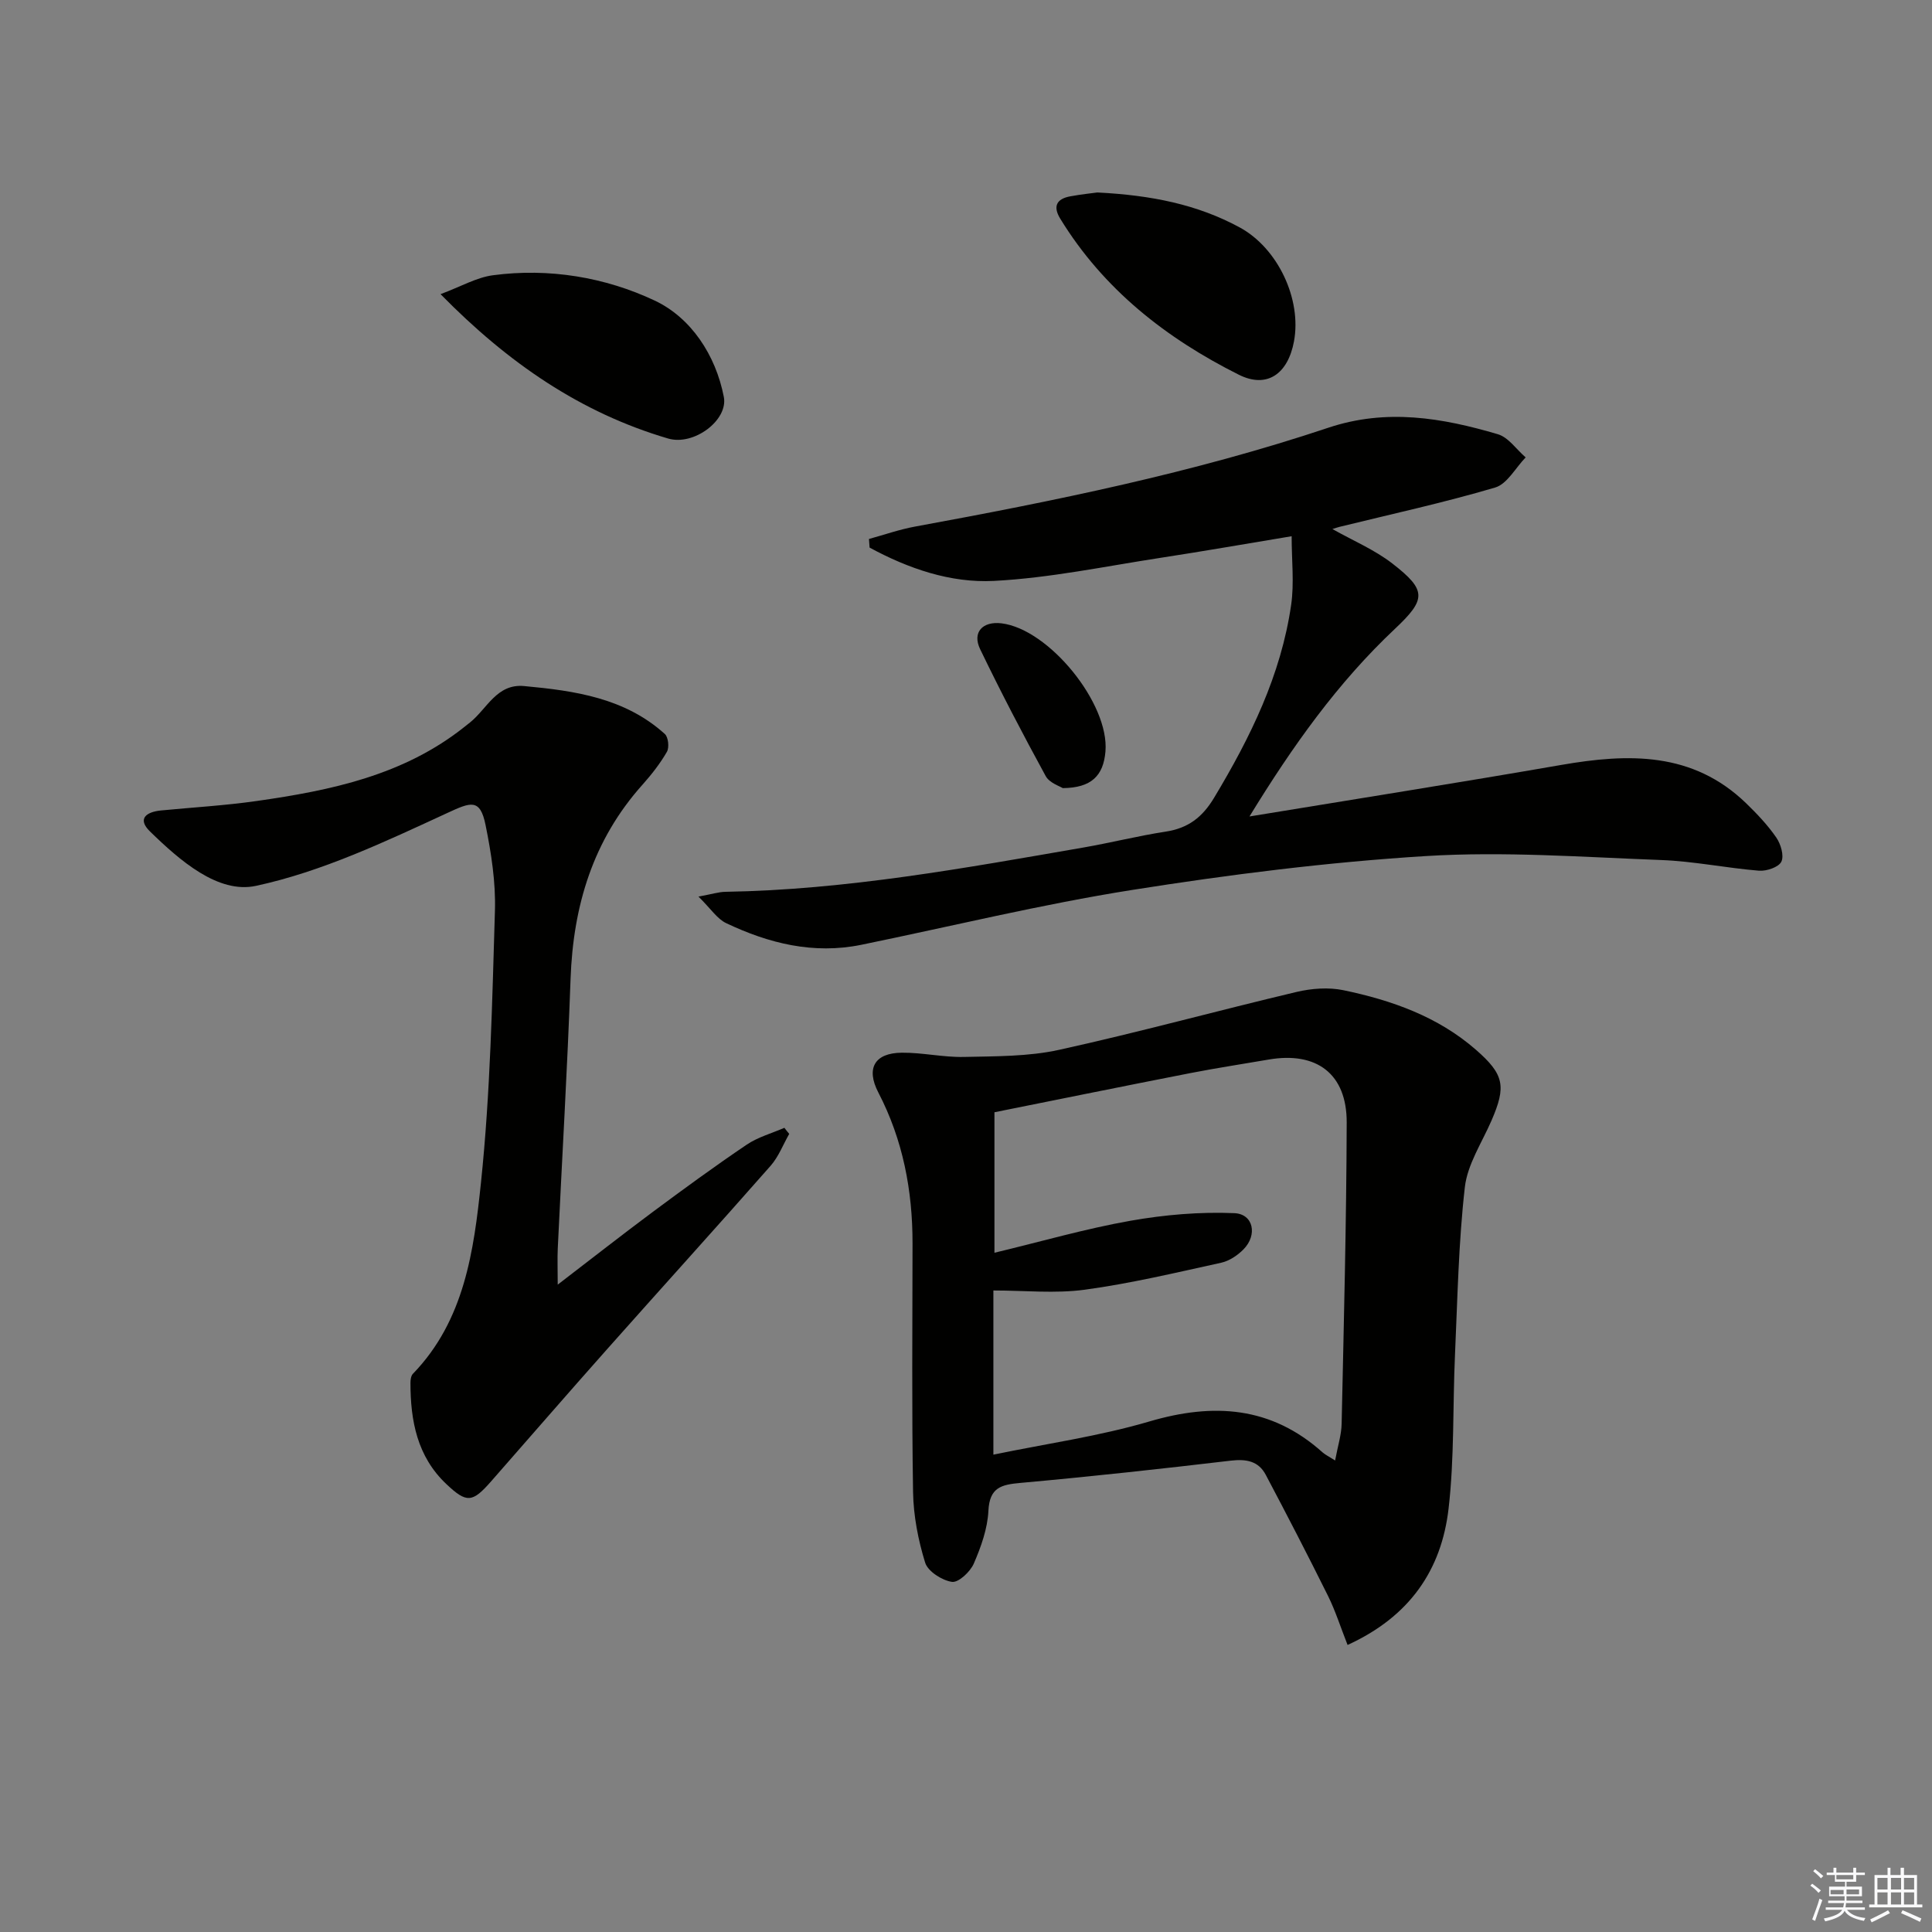
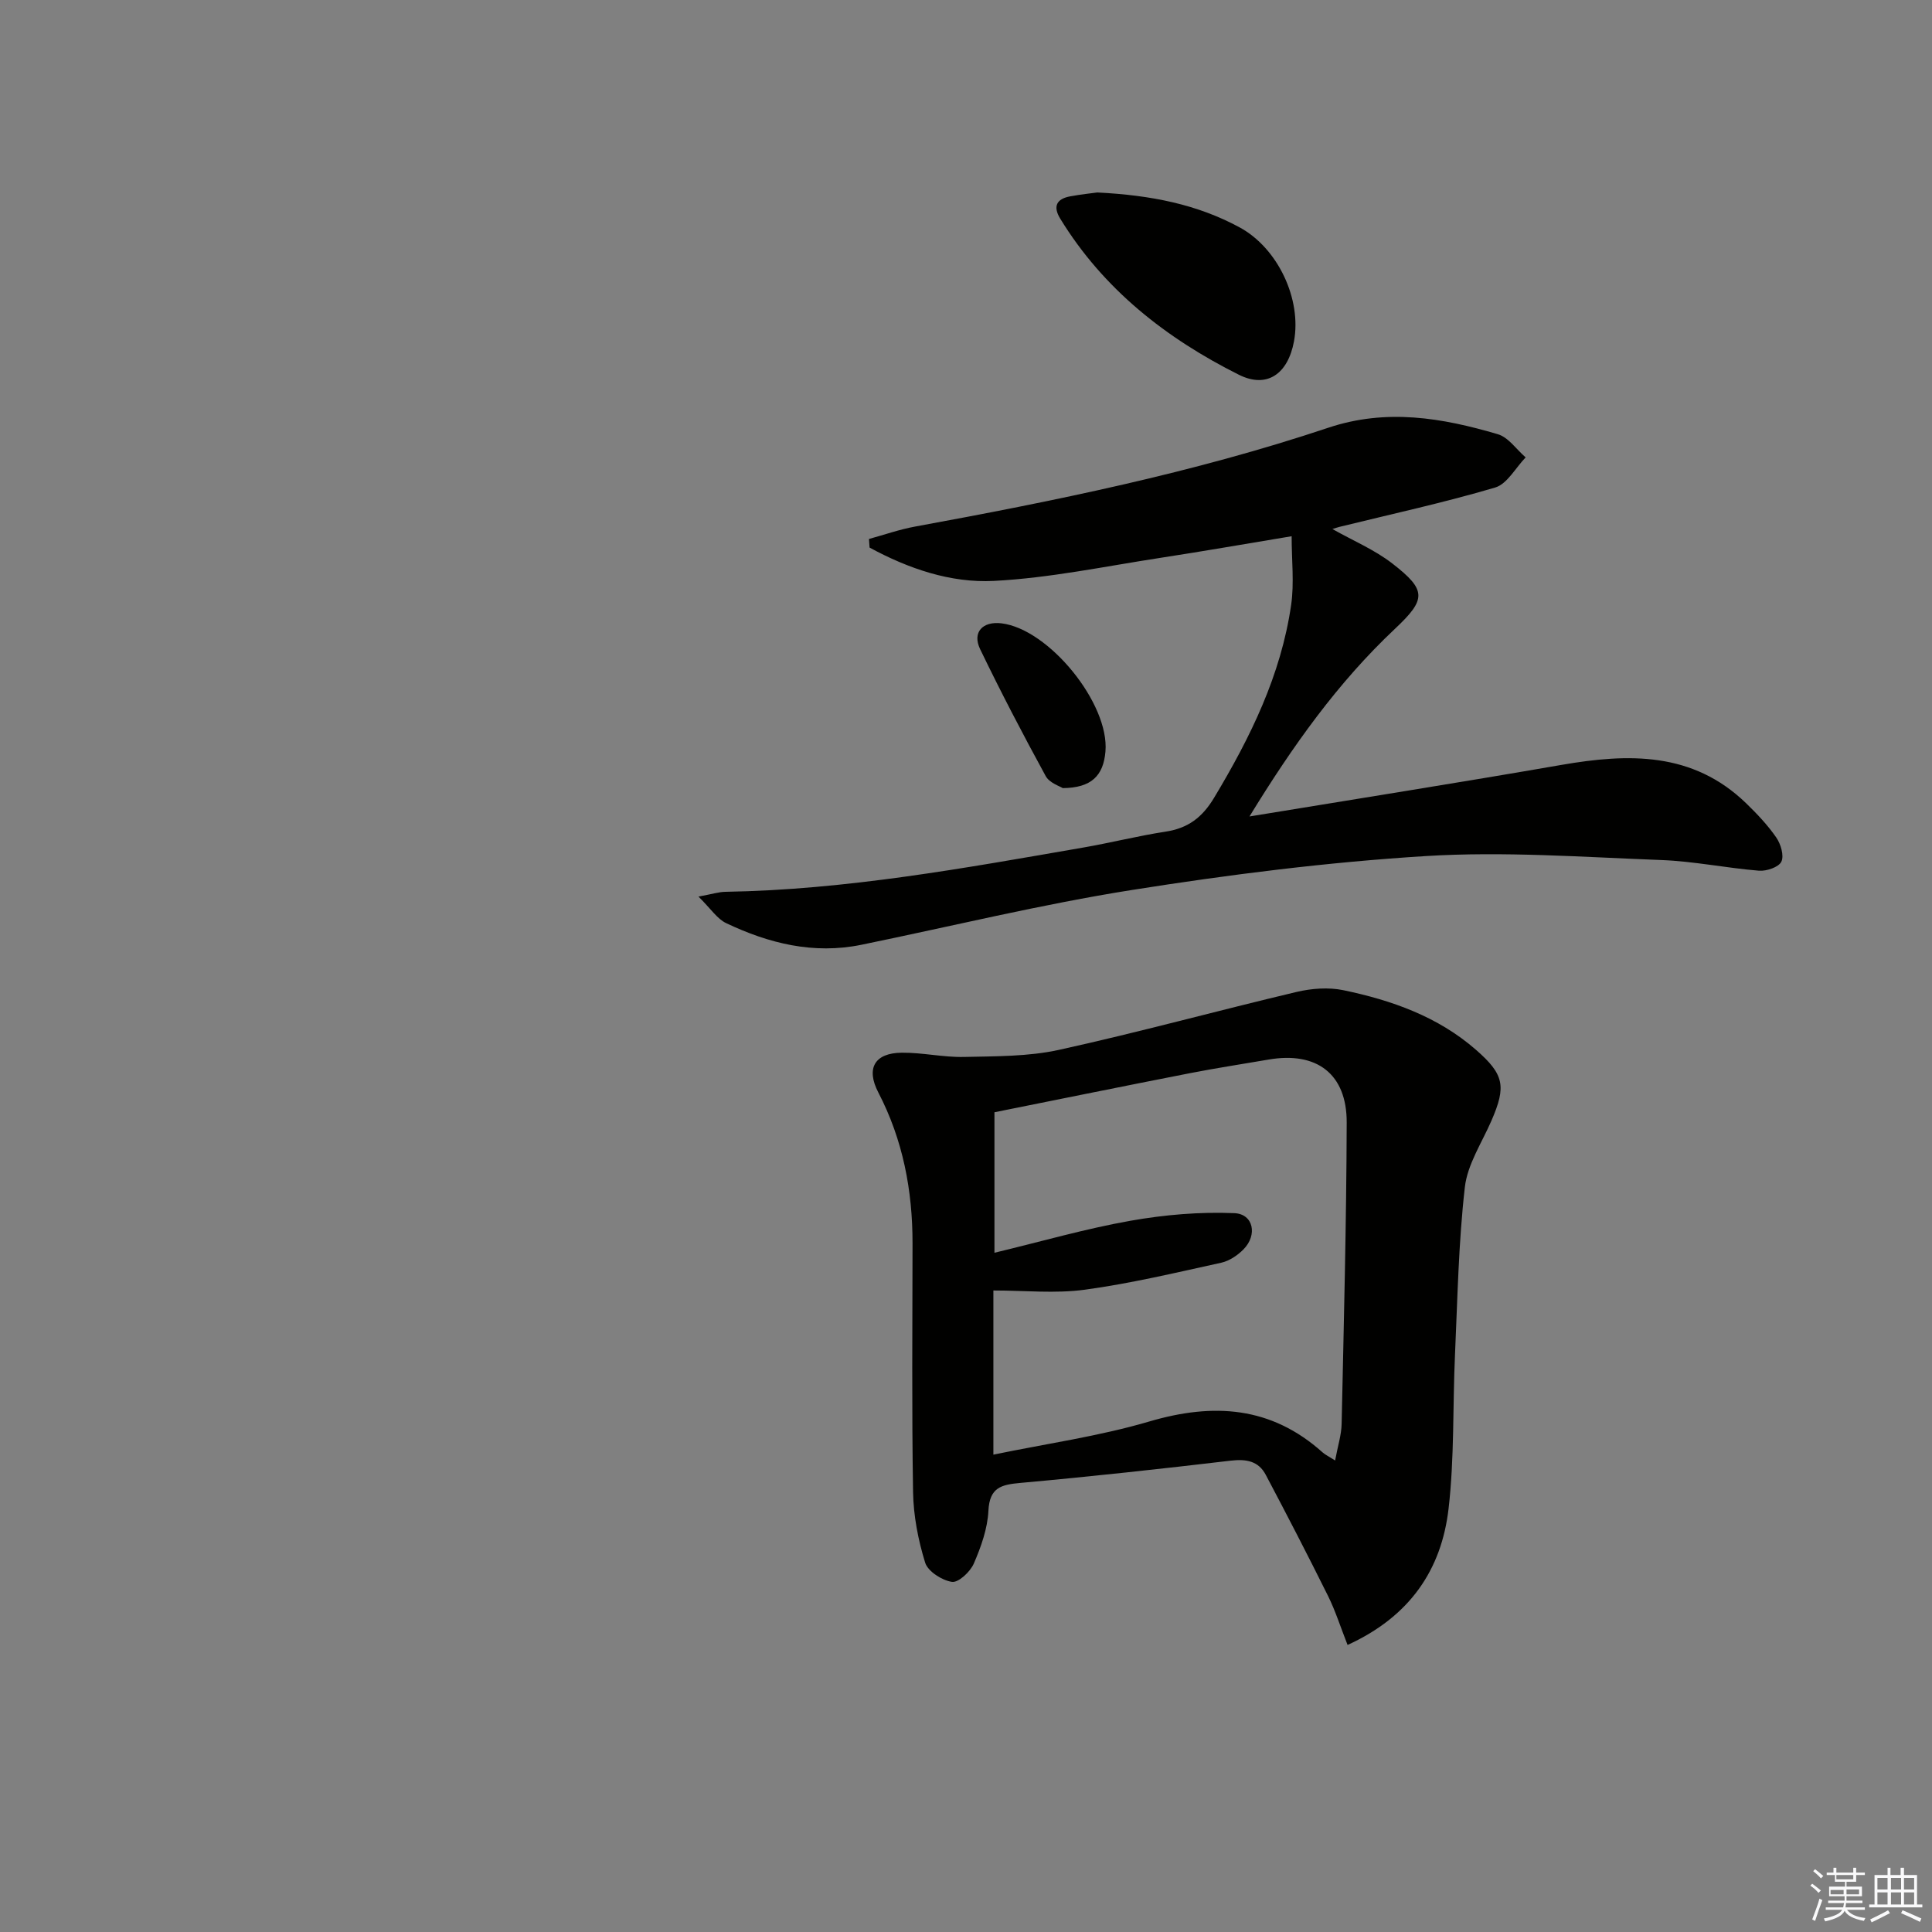
<svg xmlns="http://www.w3.org/2000/svg" enable-background="new 0 0 400 400" viewBox="0 0 400 400">
  <rect x="0" y="0" width="400" height="400" fill="#808080" stroke="none" />
  <g fill="#010100">
    <path d="m279 340.57c-1.48-3.76-2.52-7.07-4.04-10.14-4.18-8.42-8.5-16.77-12.9-25.09-1.51-2.85-4.03-3.3-7.22-2.93-14.5 1.71-29.02 3.3-43.57 4.61-3.98.36-6.39.94-6.63 5.77-.18 3.7-1.53 7.48-3.03 10.94-.74 1.7-3.18 3.98-4.52 3.78-2.07-.31-4.99-2.17-5.55-3.99-1.45-4.69-2.42-9.71-2.5-14.61-.28-17.15-.13-34.31-.11-51.47.01-10.96-1.98-21.43-7.08-31.25-2.6-5-.78-8.19 4.86-8.24 4.28-.04 8.58.97 12.85.88 6.58-.15 13.33-.07 19.7-1.47 16.47-3.62 32.76-8.1 49.18-11.99 3.1-.73 6.6-1 9.69-.36 10 2.08 19.55 5.45 27.43 12.32 5.88 5.13 6.32 7.57 3.23 14.69-1.98 4.56-4.97 9.04-5.51 13.78-1.31 11.49-1.52 23.12-2.04 34.7-.48 10.62-.11 21.33-1.33 31.86-1.47 12.63-7.99 22.32-20.91 28.21zm-2.58-38.19c.56-3.03 1.3-5.29 1.35-7.56.45-20.8.99-41.61 1.05-62.42.03-10.08-6.23-14.74-16.16-13.03-5.4.93-10.81 1.75-16.19 2.8-13.62 2.66-27.21 5.43-40.58 8.11v29.09c9.78-2.35 18.87-4.98 28.13-6.62 7.07-1.25 14.38-1.88 21.53-1.58 3.98.17 4.83 4.52 1.91 7.49-1.23 1.25-2.94 2.4-4.61 2.77-9.38 2.06-18.76 4.3-28.26 5.59-6.12.83-12.45.16-18.92.16v33.99c10.99-2.28 21.87-3.8 32.29-6.87 13.3-3.91 25.21-3.14 35.85 6.39.58.51 1.32.86 2.61 1.69z" />
    <path d="m258.69 169.04c22.38-3.68 43.49-7.01 64.56-10.67 13.89-2.41 27.2-2.77 38.26 7.93 2.26 2.19 4.47 4.52 6.25 7.1.93 1.35 1.65 3.76 1.05 5-.55 1.14-3.06 1.99-4.62 1.87-6.77-.55-13.5-1.96-20.27-2.21-16.24-.61-32.57-1.82-48.74-.82-20.35 1.26-40.67 3.83-60.82 7.02-18.81 2.98-37.36 7.52-56.04 11.35-9.88 2.02-19.14-.28-27.99-4.49-1.85-.88-3.14-2.95-5.72-5.49 2.87-.53 4.22-.97 5.57-.99 25.02-.41 49.53-4.91 74.07-9.16 5.72-.99 11.36-2.42 17.09-3.3 4.62-.71 7.57-2.92 10.03-7.02 7.51-12.49 13.85-25.39 15.95-39.94.65-4.51.1-9.19.1-14.2-9.18 1.52-18.14 3.09-27.13 4.47-11.48 1.76-22.95 4.18-34.5 4.78-8.99.47-17.76-2.56-25.75-6.9-.04-.59-.08-1.19-.13-1.78 3.17-.87 6.29-1.97 9.5-2.56 28.9-5.3 57.68-11.14 85.59-20.47 12.06-4.03 23.58-2.06 35.11 1.34 2.2.65 3.85 3.15 5.76 4.8-2.09 2.15-3.82 5.5-6.32 6.24-10.63 3.14-21.49 5.5-32.26 8.15-.43.11-.85.26-1.43.44 4.27 2.41 8.72 4.28 12.4 7.13 7.15 5.54 7.05 7.41.56 13.52-11.82 11.12-21.14 24.18-30.13 38.86z" />
-     <path d="m163.4 234.76c-1.27 2.22-2.2 4.72-3.85 6.6-11.21 12.74-22.61 25.31-33.88 38-8.06 9.07-16.01 18.24-24.01 27.36-3.87 4.41-5.04 4.52-9.25.54-6.04-5.7-7.43-13.1-7.43-20.96 0-.63.11-1.46.51-1.87 10.7-11.05 12.62-25.53 14.09-39.58 1.95-18.66 2.32-37.5 2.89-56.28.18-5.9-.76-11.94-1.94-17.76-1.13-5.58-3.07-4.73-7.92-2.49-12.85 5.93-25.95 12.15-39.63 15.09-7.84 1.68-15.76-5.26-21.93-11.27-2.7-2.64-.74-4.04 2.25-4.34 6.61-.64 13.26-1.02 19.83-1.96 15.38-2.19 30.47-5.33 43.07-15.38.39-.31.79-.62 1.17-.93 3.49-2.83 5.5-8.01 11.13-7.49 10.5.97 20.9 2.46 29.15 9.93.72.65.94 2.79.43 3.68-1.4 2.43-3.17 4.69-5.04 6.79-10.27 11.46-14.37 25.09-14.91 40.22-.66 18.61-1.77 37.2-2.65 55.8-.1 2.11-.01 4.23-.01 7.51 7.15-5.48 13.34-10.34 19.66-15.04 6.41-4.76 12.86-9.48 19.47-13.94 2.32-1.57 5.18-2.35 7.8-3.49.32.44.66.85 1 1.26z" />
-     <path d="m91.21 60.9c4.2-1.56 7.42-3.45 10.83-3.91 11.62-1.55 23.24.4 33.51 5.24 7.49 3.53 12.62 11.24 14.31 19.94.94 4.82-6.21 10.19-11.54 8.62-18.07-5.32-33.08-15.59-47.11-29.89z" />
    <path d="m227.19 39.85c11.15.56 20.68 2.47 29.45 7.22 7.94 4.3 12.9 14.89 11.26 23.64-1.26 6.69-5.56 9.8-11.42 6.87-15.03-7.53-28.02-17.68-36.97-32.31-1.56-2.55-.76-4.1 2.07-4.62 2.27-.42 4.57-.66 5.61-.8z" />
-     <path d="m220.03 163.17c-.58-.39-2.75-1.06-3.53-2.49-4.73-8.66-9.3-17.41-13.58-26.29-1.67-3.48.52-5.8 4.41-5.34 9.86 1.19 22.4 16.66 21.54 26.56-.43 5-2.91 7.51-8.84 7.56z" />
+     <path d="m220.03 163.17c-.58-.39-2.75-1.06-3.53-2.49-4.73-8.66-9.3-17.41-13.58-26.29-1.67-3.48.52-5.8 4.41-5.34 9.86 1.19 22.4 16.66 21.54 26.56-.43 5-2.91 7.51-8.84 7.56" />
  </g>
  <path d="m374.8 390.4.4-.4c.7.5 1.3 1 1.8 1.4l-.5.5c-.5-.6-1.1-1.1-1.7-1.5zm1 7.3-.6-.3c.5-1.4 1.1-2.8 1.5-4.3.2.1.4.2.6.3-.5 1.3-1 2.8-1.5 4.3zm-.4-10.3.4-.4c.4.3 1 .8 1.7 1.4l-.5.5c-.4-.5-1-1-1.6-1.5zm2.5.3h1.7v-1h.6v1h3.5v-1h.6v1h1.8v.5h-1.8v1.4h-2v1h3.2v2h-3.2v.9h3.3v.5h-3.4c0 .3-.1.6-.1.9h4v.5h-3.7c.7.9 1.9 1.5 3.8 1.7-.1.2-.2.4-.3.6-2.1-.4-3.5-1.1-4-2.1-.4 1-1.8 1.7-4 2.2-.1-.2-.2-.4-.3-.6 2.1-.4 3.4-1 3.8-1.8h-3.4v-.5h3.6c.1-.3.1-.6.2-.9h-3.3v-.5h3.4c0-.3 0-.6 0-.9h-3.2v-2h3.3v-1h-2.1v-1.4h-1.7v-.5zm1.1 3.5v1h2.7c0-.3 0-.4 0-.4 0-.1 0-.2 0-.2 0-.1 0-.2 0-.3h-2.7zm1.2-3v.9h3.5v-.9zm4.7 3h-2.6v.6.4h2.6z" fill="#fafafb" />
  <path d="m393.6 386.7h.6v1.5h2.7v6.1h1.1v.6h-11v-.6h1.1v-6.1h2.7v-1.5h.6v1.5h2.1v-1.5zm-2.7 8.8.4.6c-1.2.6-2.5 1.3-3.8 1.9-.1-.2-.2-.4-.3-.6 1.2-.6 2.5-1.2 3.7-1.9zm-2.2-6.7v2.4h2.1v-2.4zm0 3v2.5h2.1v-2.5zm2.8-3v2.4h2.1v-2.4zm0 3v2.5h2.1v-2.5zm6 6.1c-1.4-.7-2.7-1.3-3.9-1.8l.3-.6c1.5.6 2.7 1.2 3.9 1.7zm-1.2-9.1h-2.1v2.4h2.1zm-2.1 3v2.5h2.1v-2.5z" fill="#fafafb" />
</svg>